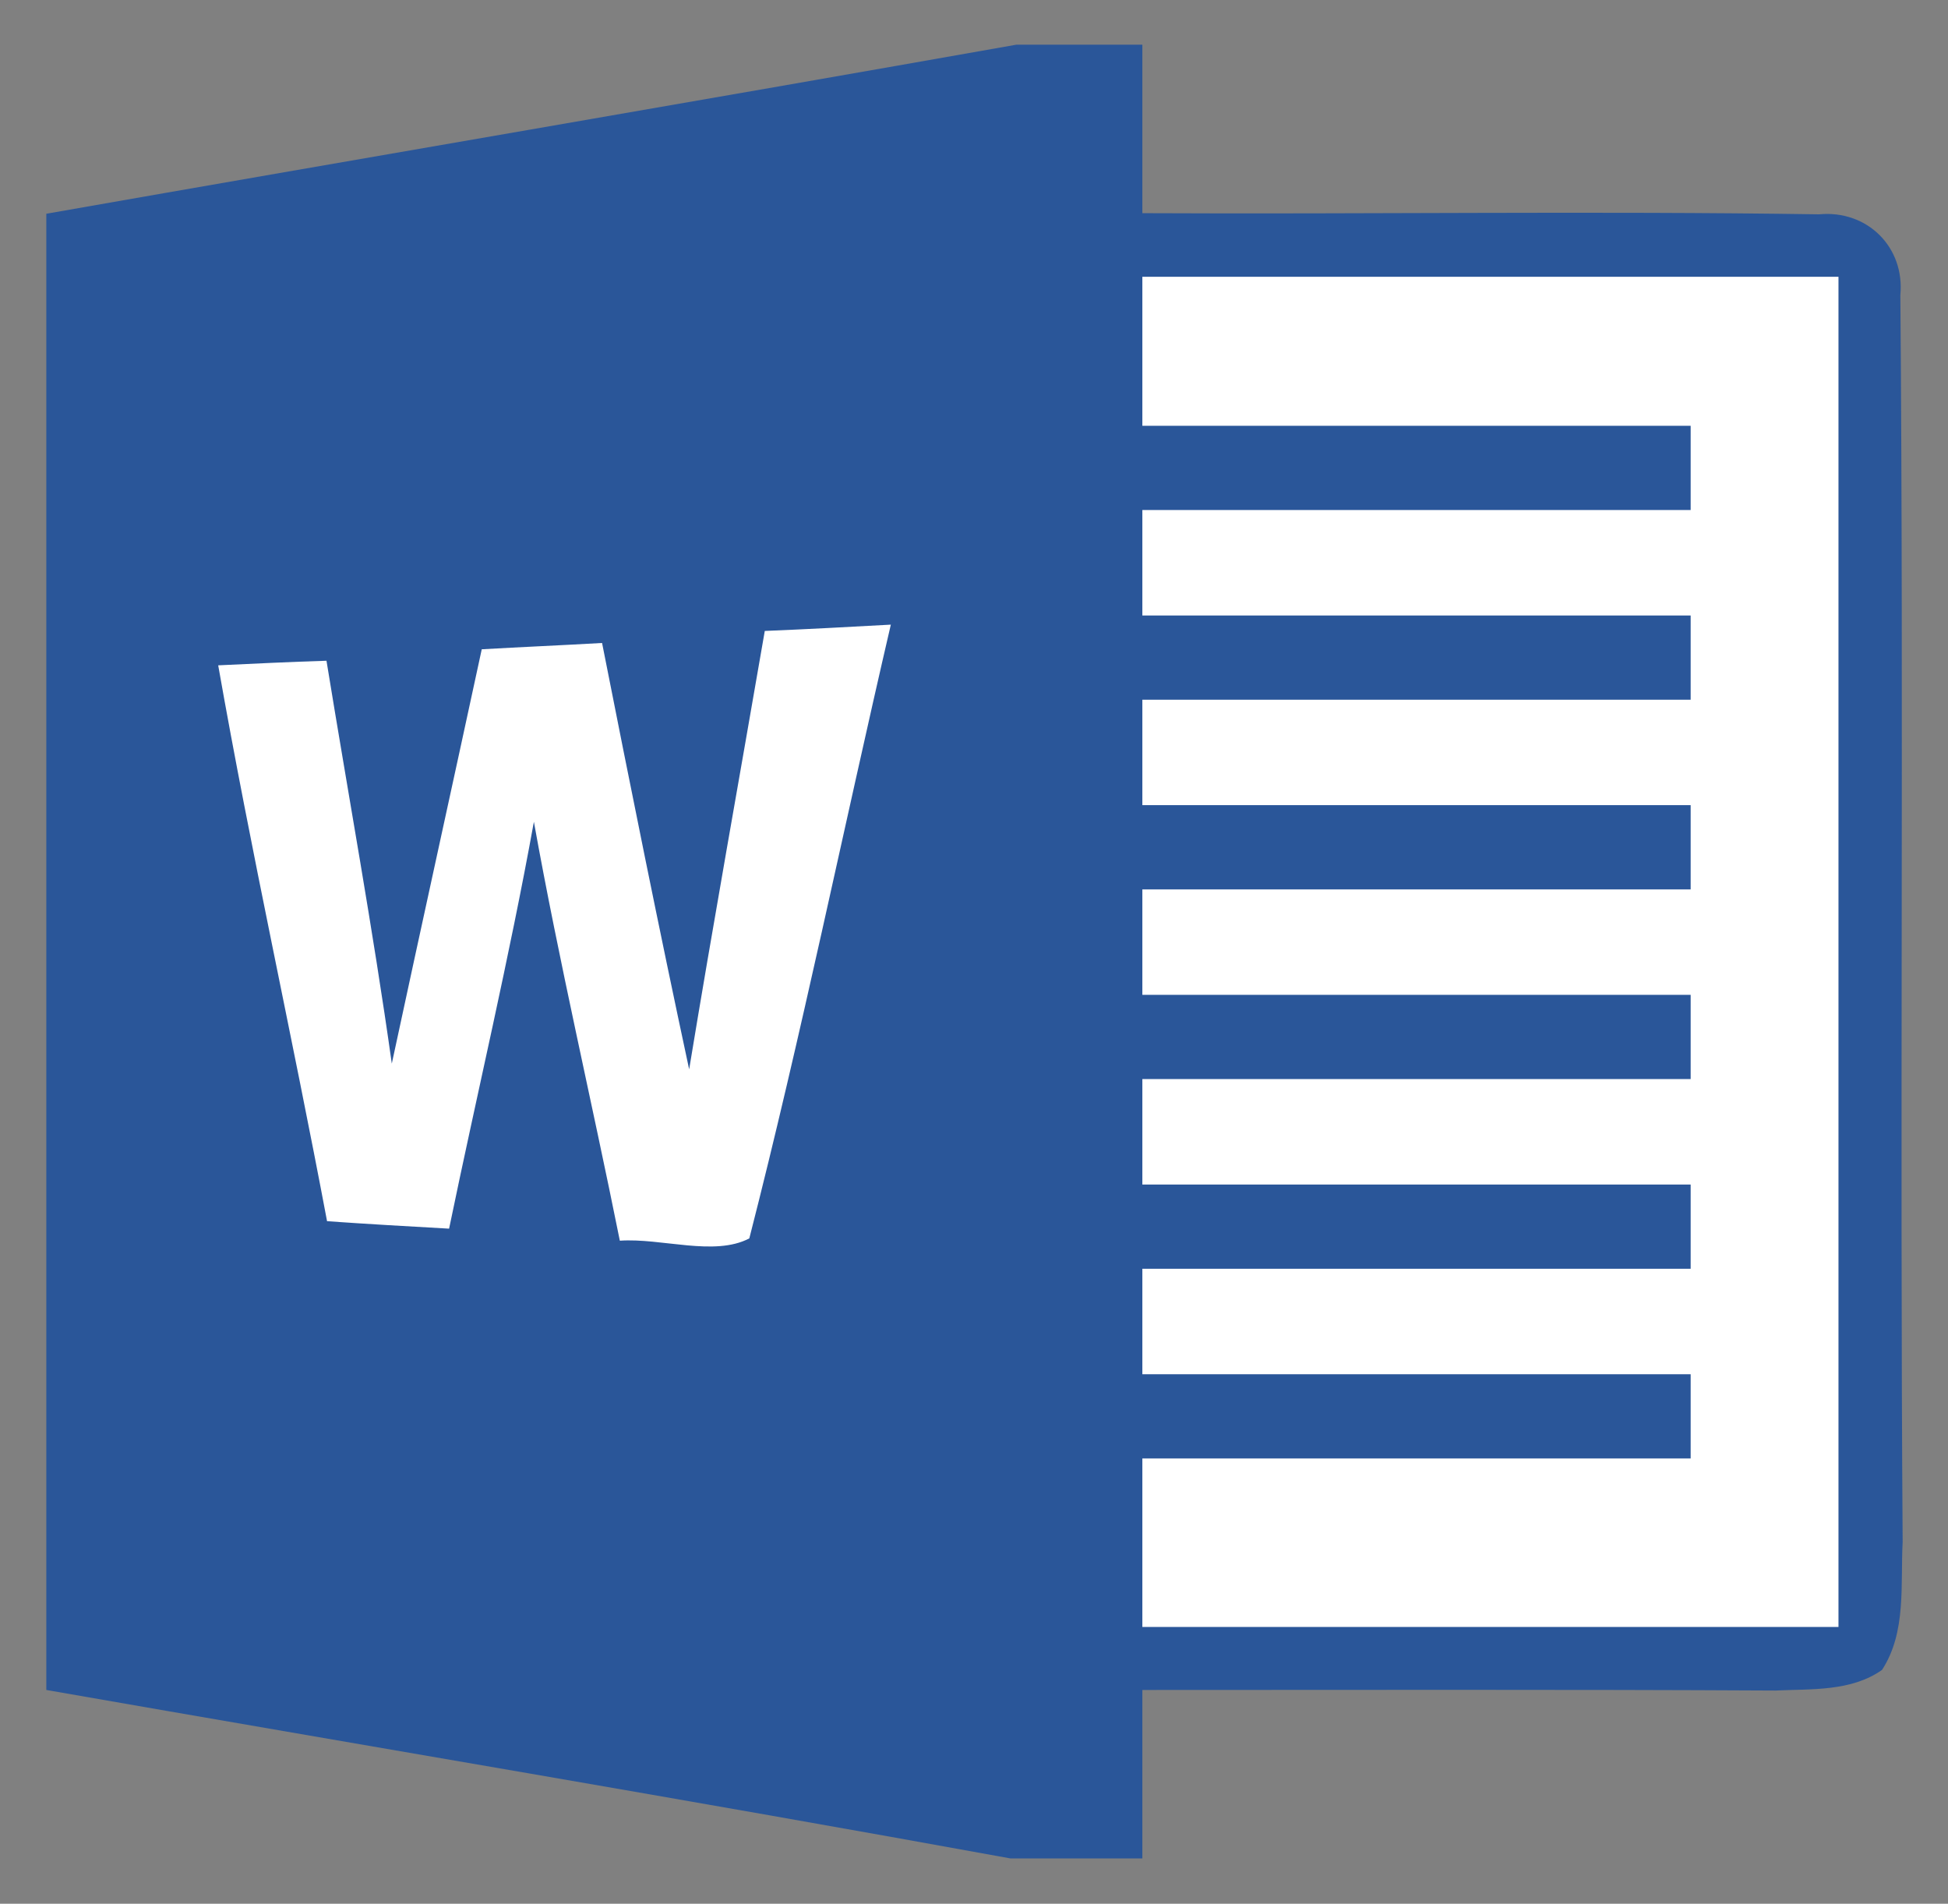
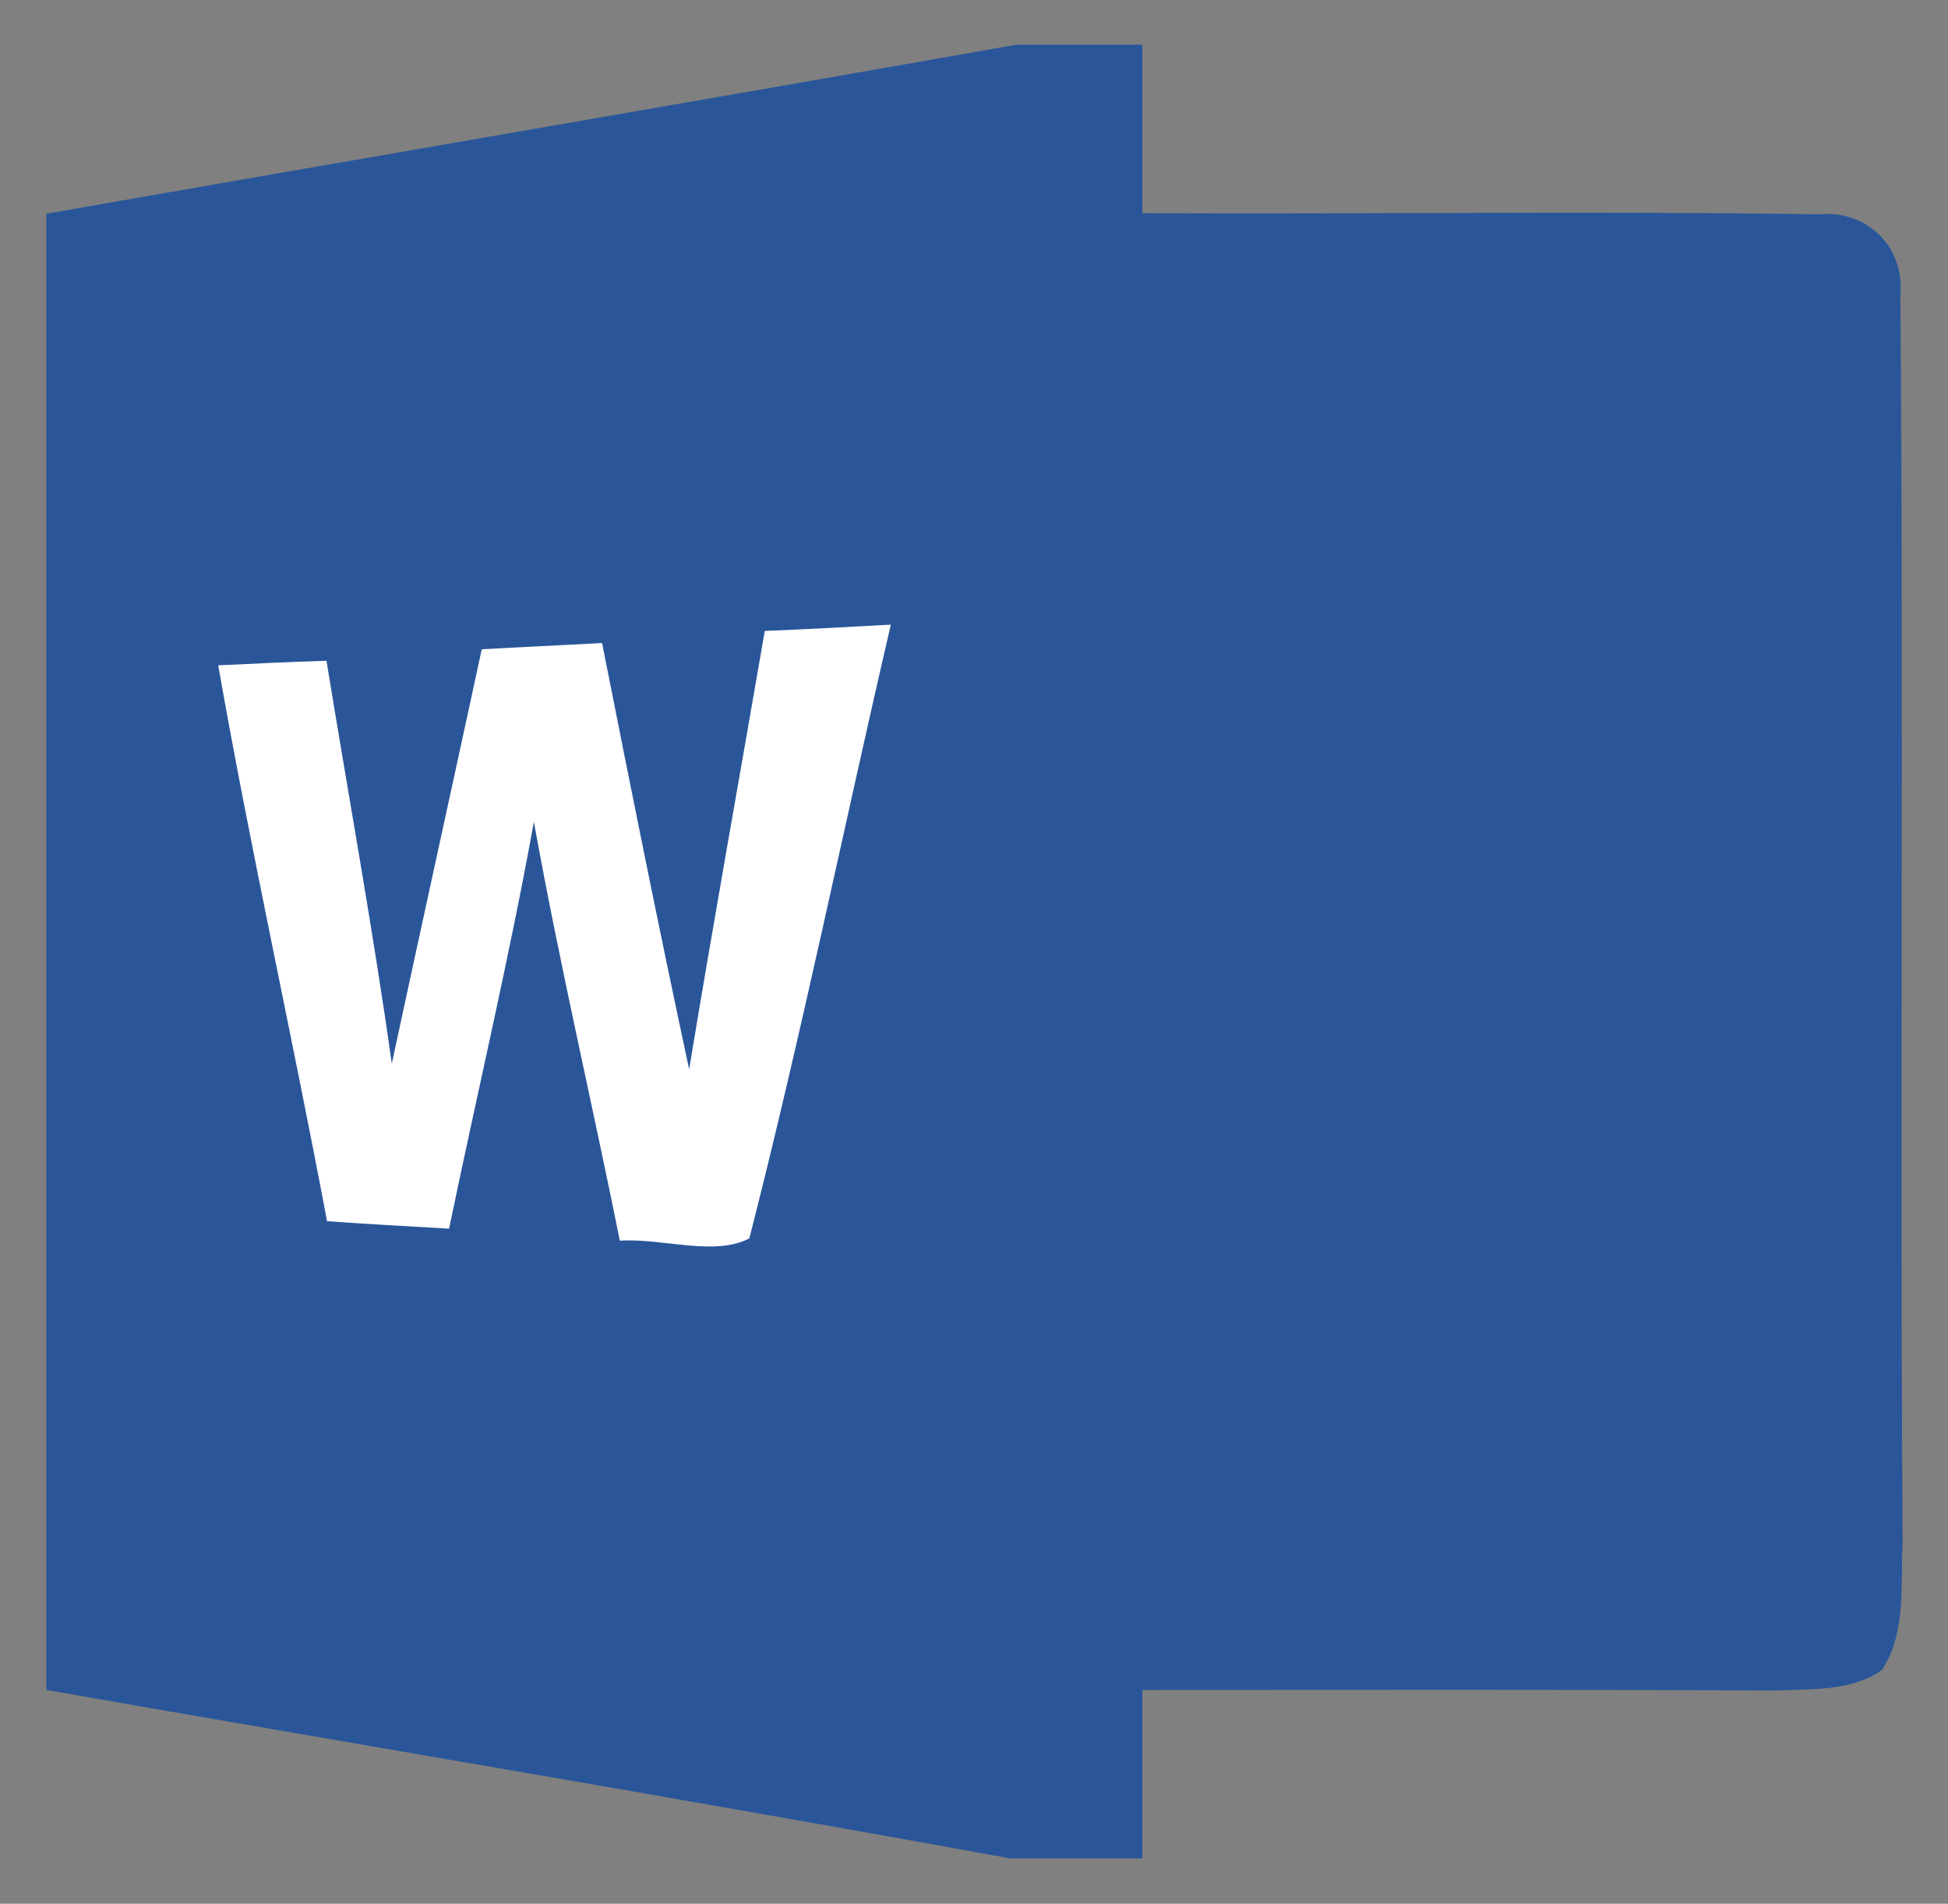
<svg xmlns="http://www.w3.org/2000/svg" xmlns:ns1="http://sodipodi.sourceforge.net/DTD/sodipodi-0.dtd" xmlns:ns2="http://www.inkscape.org/namespaces/inkscape" version="1.1" id="svg2" ns1:docname="Microsoft-Office-2013-lineup.svg" ns2:version="0.48.3.1 r9886" x="0px" y="0px" viewBox="-379 15.2 340 332.2" style="enable-background:new -379 15.2 340 332.2;" xml:space="preserve">
  <rect x="-379" y="15.2" width="340" height="332.2" fill="#808080" stroke="none" />
  <style type="text/css">
	.st0{fill:#2A5699;}
	.st1{fill:#FFFFFF;}
</style>
  <ns1:namedview id="namedview122" ns2:window-maximized="1" ns2:window-y="0" ns2:window-x="0" ns2:window-height="960" ns2:window-width="1280" fit-margin-bottom="0" fit-margin-right="0" ns2:current-layer="svg2" ns2:pageshadow="2" ns2:pageopacity="0" objecttolerance="10" guidetolerance="10" gridtolerance="10" ns2:cy="53.75" ns2:cx="321.51598" ns2:zoom="1.0905983" showgrid="false" bordercolor="#666666" borderopacity="1" fit-margin-top="0" fit-margin-left="0" pagecolor="#ffffff">
	</ns1:namedview>
  <g id="g3103" transform="translate(-21.016,0)">
    <path id="path6" ns2:connector-curvature="0" class="st0" d="M-180.6,23h22c0,9.8,0,19.6,0,29.4c39.4,0.2,78.7-0.4,118.1,0.2   c8.4-0.8,15,5.7,14.2,14.1c0.6,72.5-0.1,145.1,0.4,217.6c-0.4,7.4,0.7,15.7-3.6,22.3c-5.4,3.8-12.3,3.3-18.6,3.6   c-36.8-0.2-73.7-0.1-110.5-0.1c0,9.8,0,19.6,0,29.4h-23c-56-10.2-112.2-19.6-168.3-29.4c0-85.9,0-171.7,0-257.6   C-293.5,42.6-237.1,33-180.6,23z" />
-     <path id="path46" ns2:connector-curvature="0" class="st1" d="M-158.6,63.5c40.5,0,81,0,121.5,0c0,78.5,0,157.1,0,235.6   c-40.5,0-81,0-121.5,0c0-9.8,0-19.6,0-29.4c31.9,0,63.8,0,95.7,0c0-4.9,0-9.8,0-14.7c-31.9,0-63.8,0-95.7,0c0-6.1,0-12.3,0-18.4   c31.9,0,63.8,0,95.7,0c0-4.9,0-9.8,0-14.7c-31.9,0-63.8,0-95.7,0c0-6.1,0-12.3,0-18.4c31.9,0,63.8,0,95.7,0c0-4.9,0-9.8,0-14.7   c-31.9,0-63.8,0-95.7,0c0-6.1,0-12.3,0-18.4c31.9,0,63.8,0,95.7,0c0-4.9,0-9.8,0-14.7c-31.9,0-63.8,0-95.7,0c0-6.1,0-12.3,0-18.4   c31.9,0,63.8,0,95.7,0c0-4.9,0-9.8,0-14.7c-31.9,0-63.8,0-95.7,0c0-6.1,0-12.3,0-18.4c31.9,0,63.8,0,95.7,0c0-4.9,0-9.8,0-14.7   c-31.9,0-63.8,0-95.7,0C-158.6,80.7-158.6,72-158.6,63.5z" />
    <path id="path88" ns2:connector-curvature="0" class="st1" d="M-273.9,128.5c7-0.4,14-0.7,21-1.1c4.9,24.8,9.9,49.7,15.2,74.4   c4.2-25.5,8.8-51,13.2-76.5c7.4-0.3,14.7-0.7,22-1.1c-8.3,35.7-15.6,71.6-24.7,107.1c-6.1,3.2-15.3-0.1-22.6,0.4   c-4.9-24.4-10.6-48.6-15-73.1c-4.3,23.8-9.9,47.3-14.8,71c-7.1-0.4-14.2-0.8-21.3-1.3c-6.1-32.4-13.3-64.6-19-97   c6.3-0.3,12.6-0.6,18.9-0.8c3.8,23.4,8.1,46.8,11.4,70.3C-284.4,176.6-279.1,152.6-273.9,128.5z" />
  </g>
</svg>